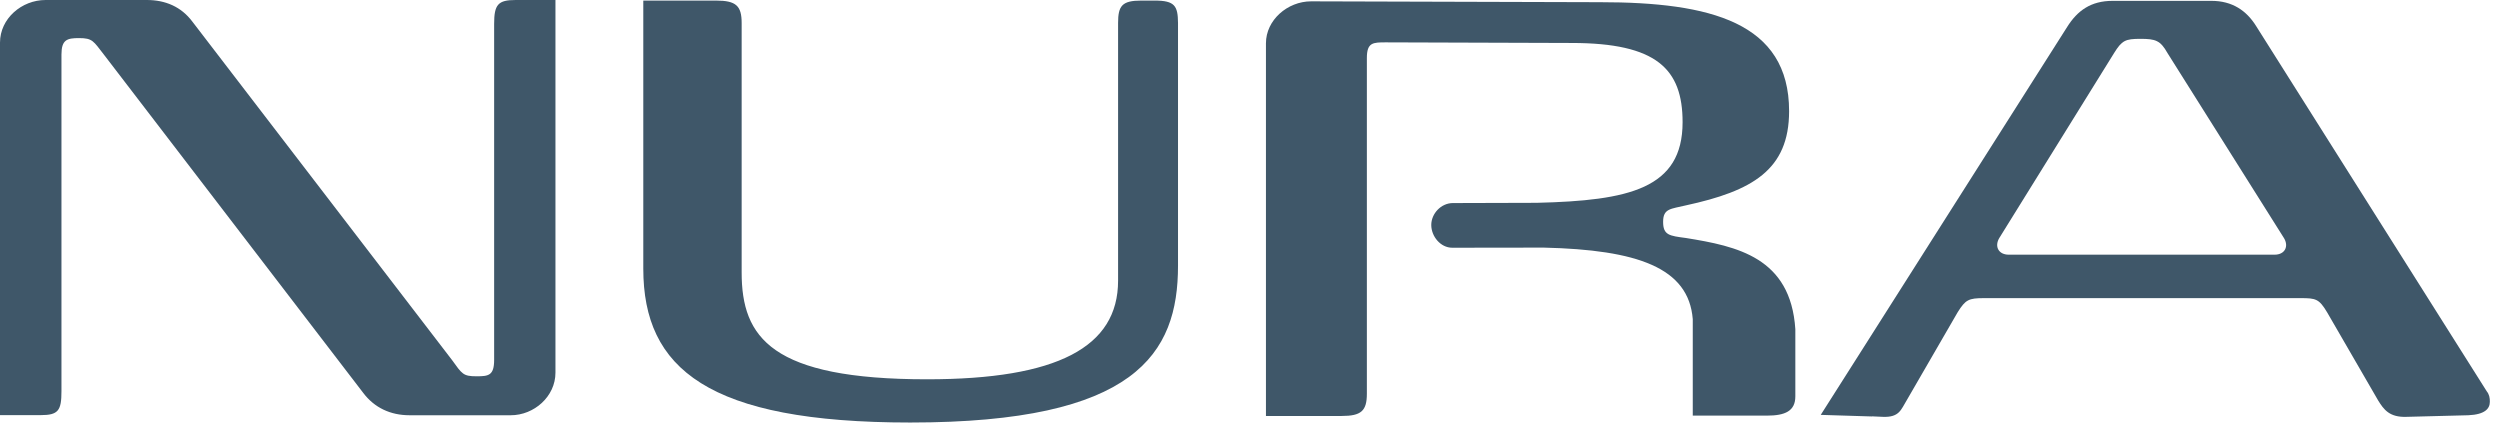
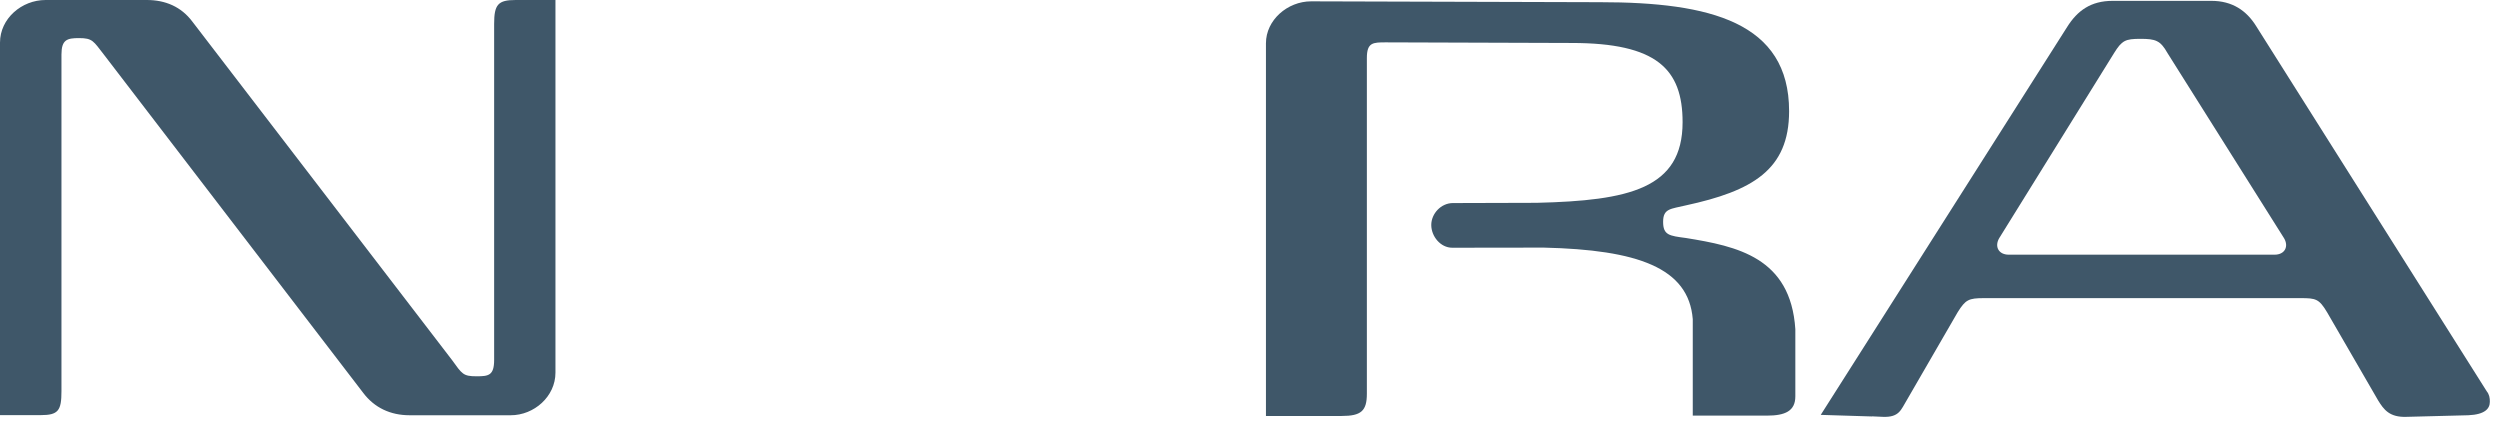
<svg xmlns="http://www.w3.org/2000/svg" width="142" height="24" viewBox="0 0 142 24" fill="none">
  <path d="M101.975 18.697C101.708 14.618 98.665 13.988 95.759 13.518C94.819 13.394 94.465 13.359 94.465 12.598C94.465 11.831 94.906 11.873 95.759 11.665C99.517 10.849 101.621 9.66 101.621 6.313C101.621 1.265 97.139 0.125 90.887 0.125L74.472 0.076C73.128 0.076 71.906 1.141 71.906 2.455V19.451V22.362V23.627H73.337H74.465H76.207C77.32 23.627 77.638 23.337 77.638 22.362V3.291C77.638 2.406 77.992 2.406 78.715 2.406L89.268 2.441C94.104 2.441 95.571 3.921 95.571 6.942C95.571 10.718 92.528 11.395 87.288 11.52L82.524 11.534C81.852 11.534 81.296 12.135 81.296 12.778C81.296 13.421 81.816 14.071 82.488 14.071L87.685 14.064C93.012 14.189 95.918 15.205 96.149 18.13V19.458V22.341V23.607H97.725H98.694H100.363C101.39 23.607 101.975 23.351 101.975 22.514V22.341V18.697Z" fill="#3F5769" />
-   <path d="M30.38 0H29.91H29.288C28.291 0 28.067 0.256 28.067 1.355V20.44C28.067 21.332 27.748 21.373 27.069 21.373C26.303 21.373 26.252 21.249 25.667 20.44L10.929 1.231C10.293 0.38 9.389 0 8.341 0H2.588C1.229 0 0 1.058 0 2.42V19.437V22.224V23.579H1.229H2.046H2.313C3.31 23.579 3.491 23.323 3.491 22.224V3.098C3.491 2.254 3.809 2.164 4.489 2.164C5.262 2.164 5.305 2.337 5.898 3.098L20.629 22.313C21.265 23.157 22.176 23.586 23.26 23.586H29.014C30.329 23.586 31.55 22.528 31.55 21.166V4.149V1.355V0H30.38Z" fill="#3F5769" />
-   <path d="M65.589 0.033H64.823C63.731 0.033 63.507 0.331 63.507 1.305V15.944C63.507 19.719 60.052 21.544 52.658 21.544C43.81 21.544 42.126 19.173 42.126 15.48V1.305C42.126 0.331 41.808 0.033 40.673 0.033H39.828H37.992H36.539V1.305V4.244V15.259C36.539 20.943 40.218 23.999 51.703 23.999C64.512 23.999 66.911 20.099 66.911 15.093V1.305C66.904 0.331 66.724 0.033 65.589 0.033Z" fill="#3F5769" />
+   <path d="M30.38 0H29.288C28.291 0 28.067 0.256 28.067 1.355V20.44C28.067 21.332 27.748 21.373 27.069 21.373C26.303 21.373 26.252 21.249 25.667 20.44L10.929 1.231C10.293 0.38 9.389 0 8.341 0H2.588C1.229 0 0 1.058 0 2.42V19.437V22.224V23.579H1.229H2.046H2.313C3.31 23.579 3.491 23.323 3.491 22.224V3.098C3.491 2.254 3.809 2.164 4.489 2.164C5.262 2.164 5.305 2.337 5.898 3.098L20.629 22.313C21.265 23.157 22.176 23.586 23.26 23.586H29.014C30.329 23.586 31.55 22.528 31.55 21.166V4.149V1.355V0H30.38Z" fill="#3F5769" />
  <path d="M141.25 22.231L128.152 1.487C127.603 0.602 126.794 0.049 125.615 0.049H119.992C118.763 0.049 117.997 0.602 117.412 1.535L105.839 19.755L103.418 23.565L106.324 23.655V23.648L106.938 23.676C107.892 23.718 107.979 23.254 108.297 22.743L111.195 17.736C111.644 17.017 111.824 16.934 112.692 16.934H130.682C131.542 16.934 131.723 16.976 132.178 17.736L135.077 22.743C135.395 23.254 135.713 23.718 136.71 23.676L140.202 23.586C141.148 23.545 141.423 23.206 141.423 22.826C141.43 22.611 141.387 22.397 141.25 22.231ZM129.193 14.466H114.101C113.508 14.466 113.284 13.996 113.552 13.532L120.079 3.015C120.527 2.296 120.715 2.206 121.575 2.206C122.435 2.206 122.71 2.296 123.114 3.015L129.735 13.532C130.01 13.996 129.786 14.466 129.193 14.466Z" fill="#3F5769" />
</svg>